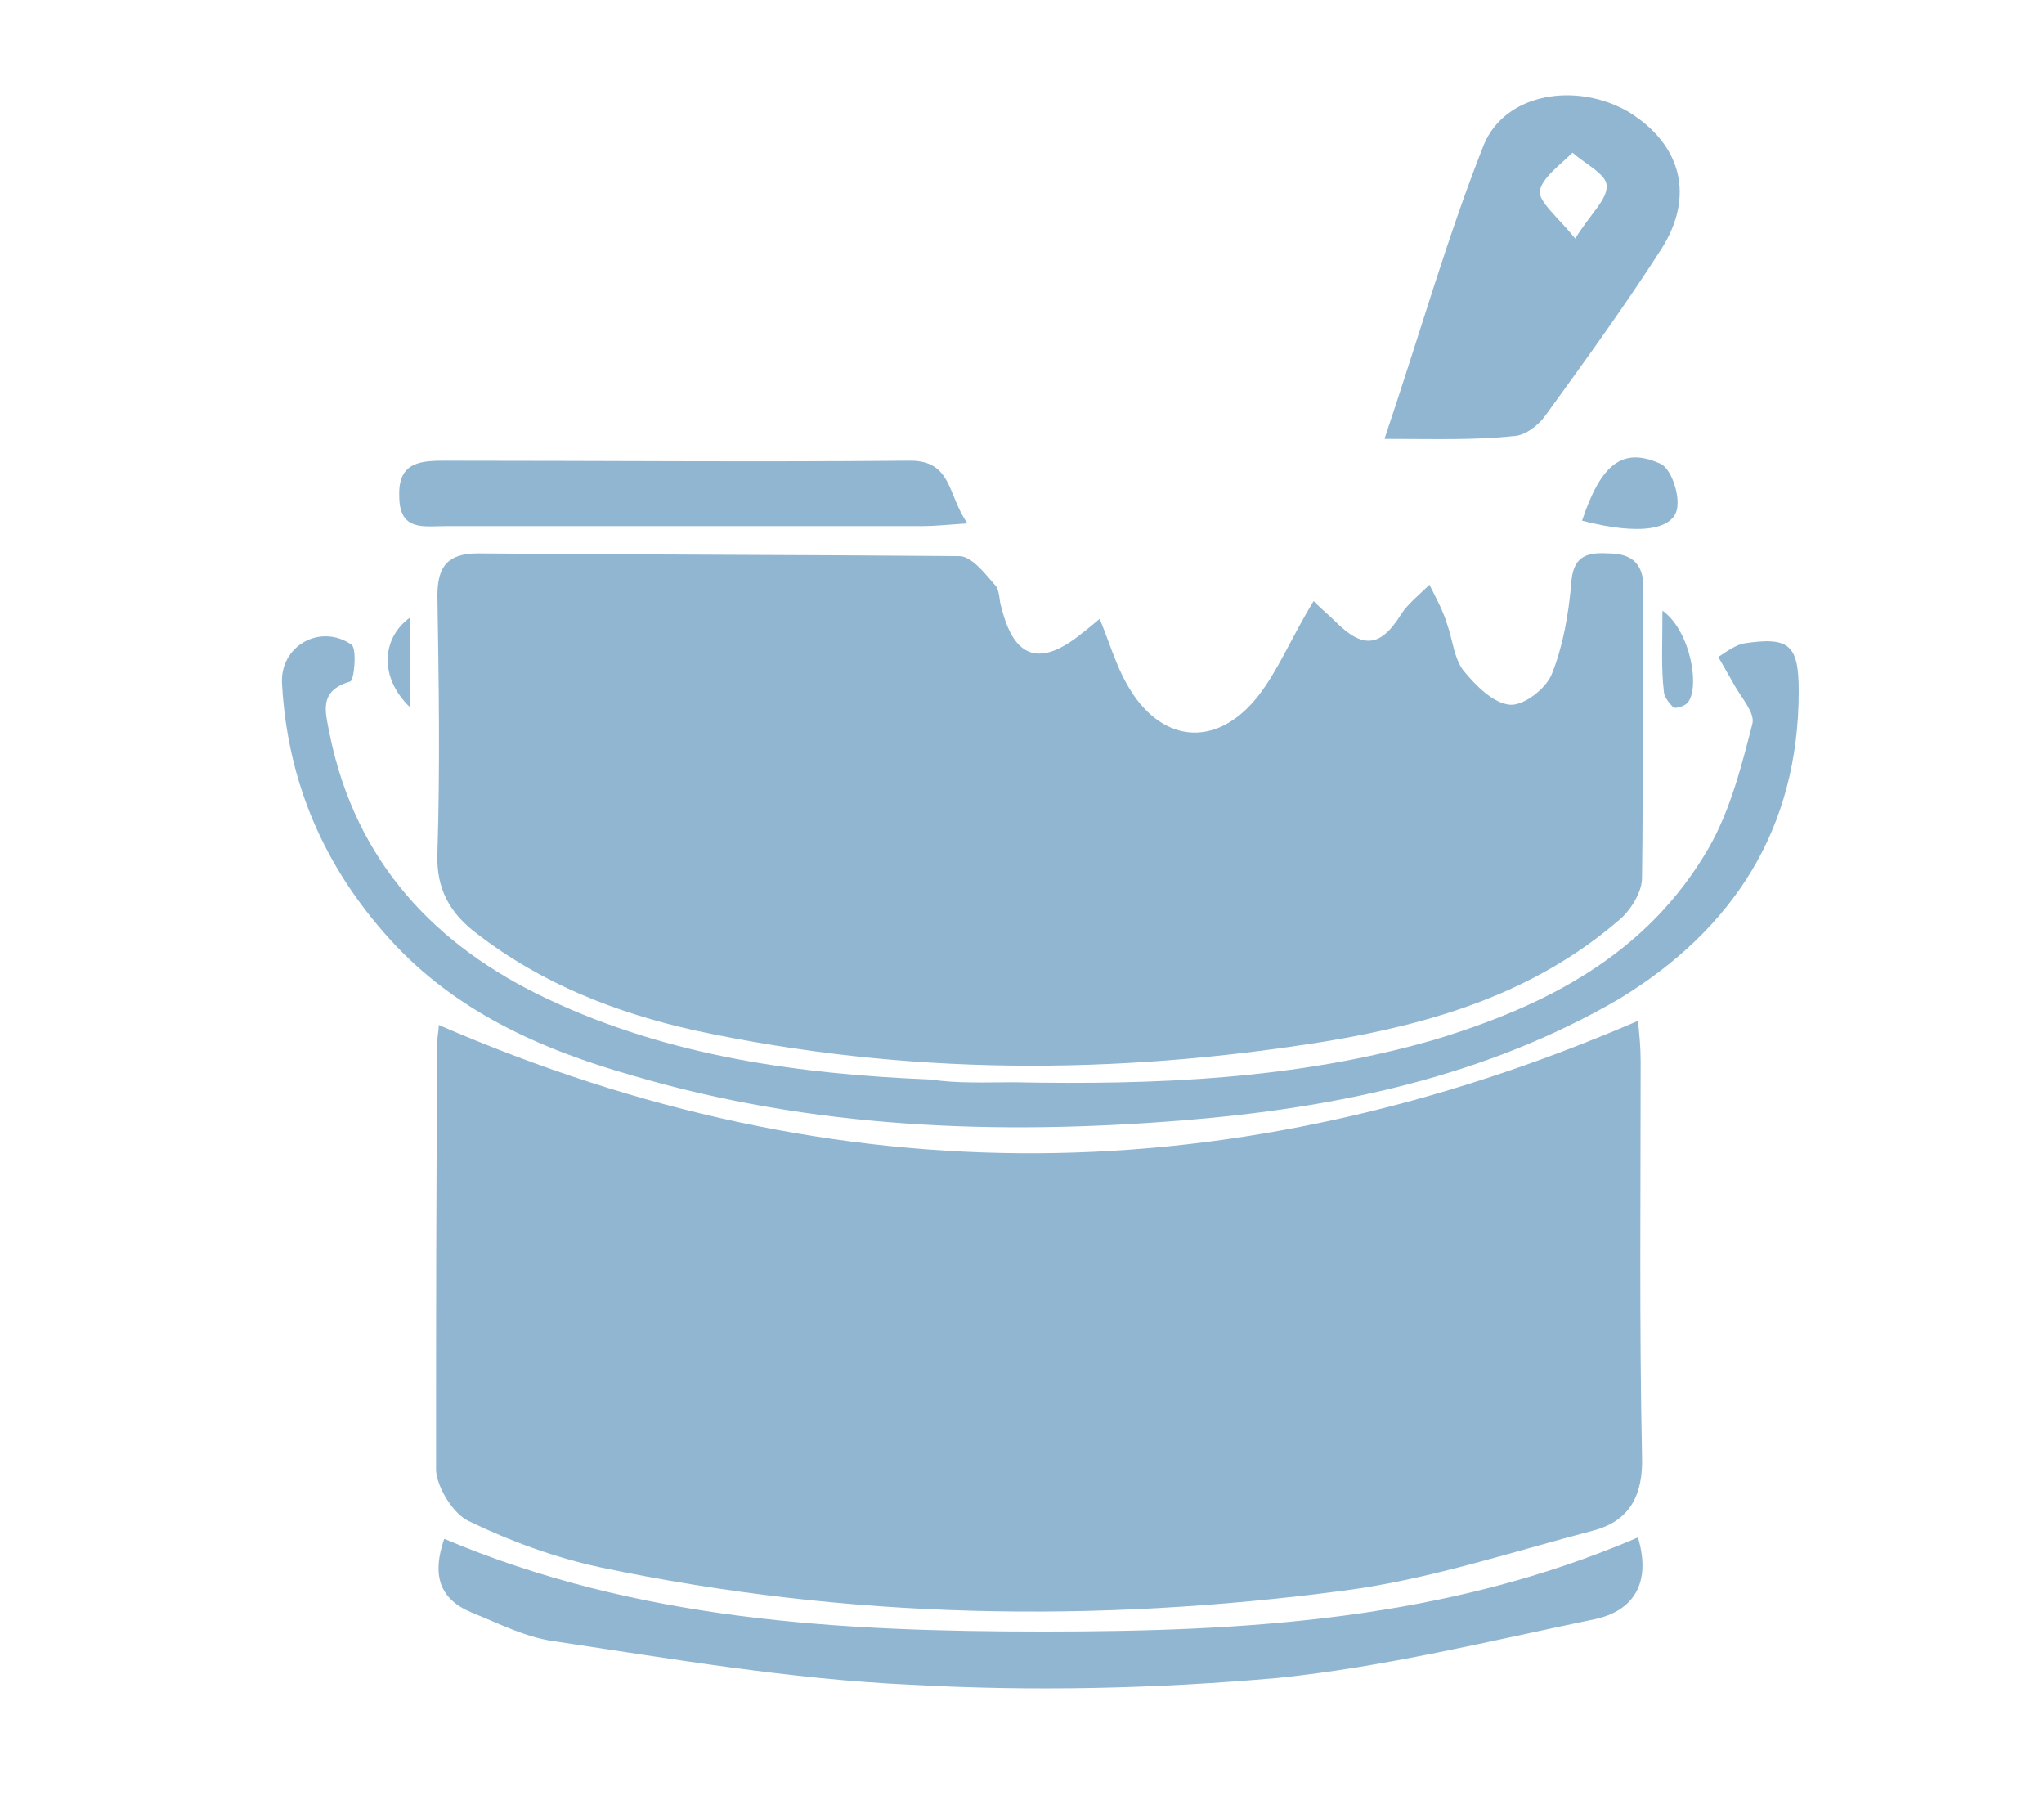
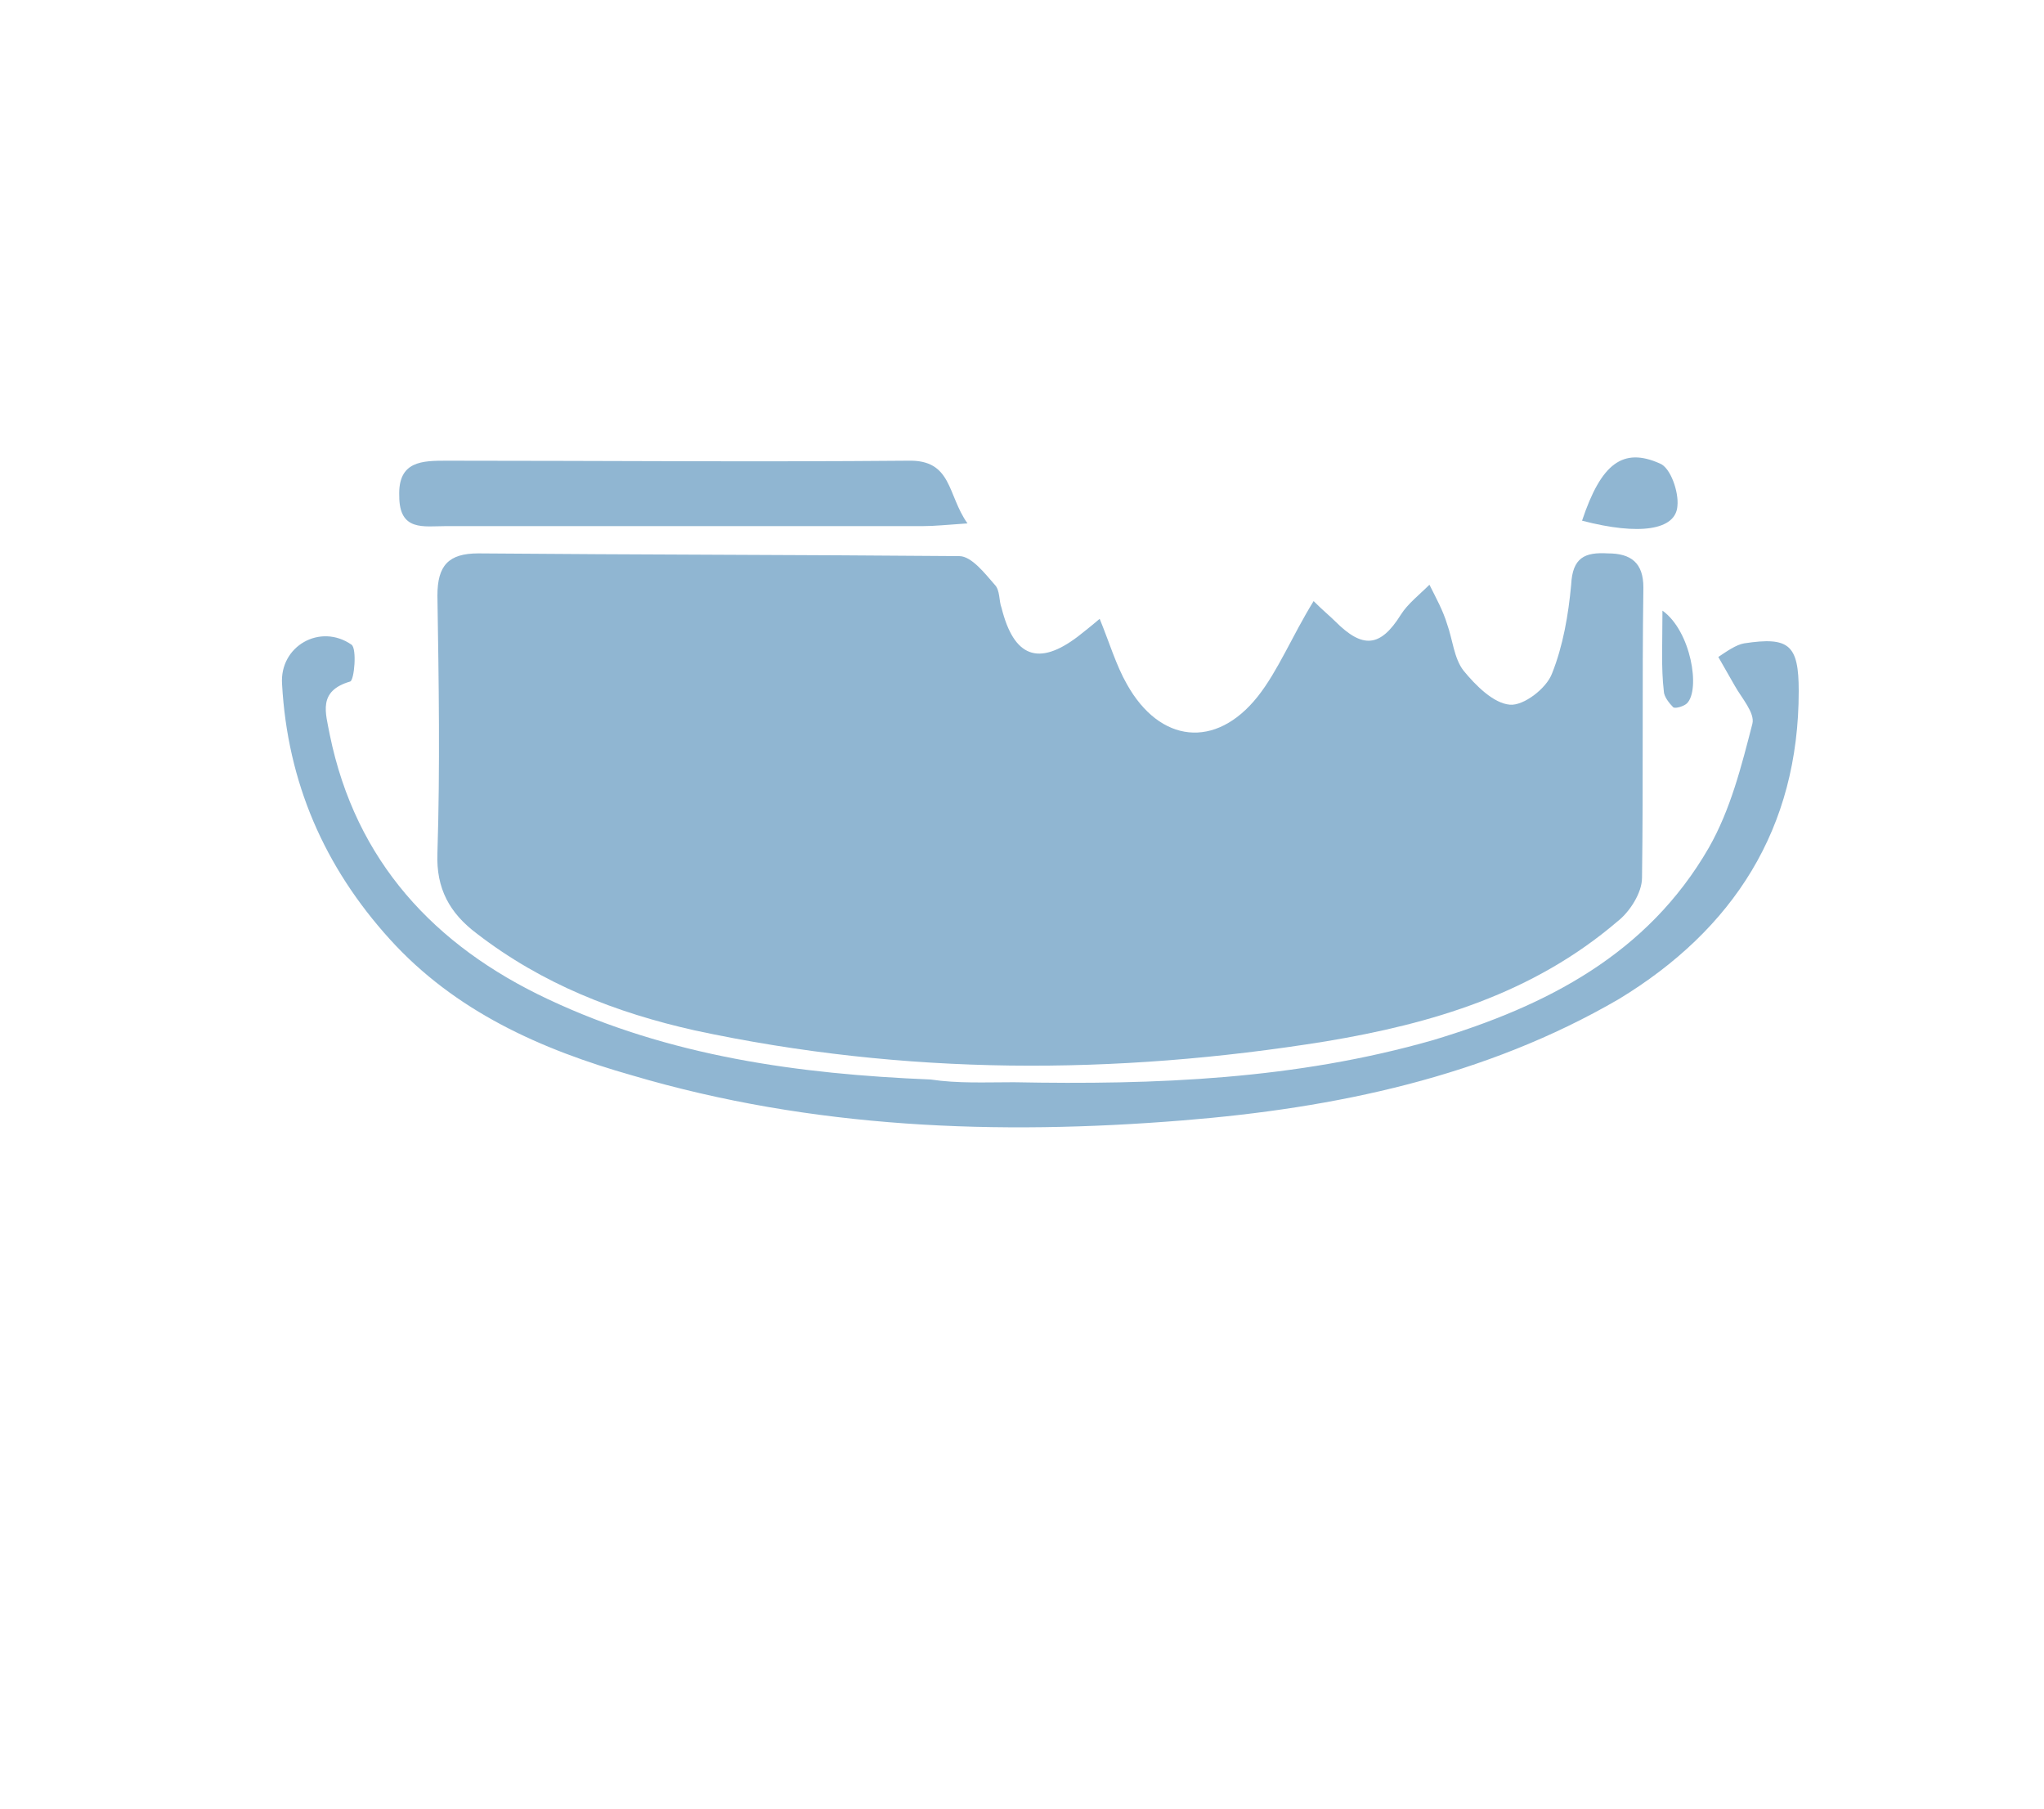
<svg xmlns="http://www.w3.org/2000/svg" version="1.1" id="Layer_1" x="0px" y="0px" viewBox="0 0 150 132.7" style="enable-background:new 0 0 150 132.7;" xml:space="preserve">
  <style type="text/css">
	.st0{fill:#90B6D2;}
</style>
-   <path class="st0" d="M32.2,75.2c29.5,12.8,58.5,12.4,88-0.3c0.1,0.9,0.2,1.9,0.2,3c0,9.6-0.1,19.3,0.1,28.9c0.1,2.9-0.9,4.8-3.6,5.5  c-6.1,1.6-12.1,3.6-18.3,4.4c-18.2,2.4-36.4,2.1-54.5-1.7c-3.3-0.7-6.6-1.9-9.7-3.4c-1.1-0.5-2.3-2.4-2.4-3.7  C32,97.5,32,86.9,32.1,76.3C32.1,76,32.2,75.6,32.2,75.2z" />
  <path class="st0" d="M96.4,44.1c0.7,0.7,1.2,1.1,1.6,1.5c2,2,3.3,1.9,4.8-0.5c0.5-0.8,1.4-1.5,2.1-2.2c0.5,1,1,1.9,1.3,2.9  c0.4,1.1,0.5,2.5,1.2,3.4c0.9,1.1,2.2,2.4,3.4,2.5c1,0.1,2.7-1.2,3.1-2.3c0.8-2,1.2-4.3,1.4-6.5c0.1-2,1-2.4,2.7-2.3  c1.7,0,2.6,0.7,2.6,2.5c-0.1,7.1,0,14.2-0.1,21.3c0,1.1-0.9,2.5-1.8,3.2c-6.2,5.3-13.6,7.5-21.4,8.8c-15.5,2.5-30.9,2.5-46.3-0.8  c-5.8-1.3-11.2-3.4-16-7.1c-2-1.5-3-3.3-2.9-5.9c0.2-6.3,0.1-12.6,0-18.9c0-2.2,0.8-3.1,3-3.1c11.8,0.1,23.6,0.1,35.3,0.2  c0.9,0,1.9,1.3,2.6,2.1c0.4,0.4,0.3,1.2,0.5,1.7c0.9,3.6,2.7,4.3,5.6,2.1c0.5-0.4,0.9-0.7,1.6-1.3c0.7,1.7,1.2,3.4,2,4.8  c2.4,4.3,6.5,4.8,9.6,0.9C93.8,49.2,94.8,46.7,96.4,44.1z" />
  <path class="st0" d="M74.4,79.4c10.4,0.2,20.7-0.2,30.8-3.1c8.3-2.5,15.7-6.3,20.2-14.1c1.6-2.8,2.4-6,3.2-9.1  c0.2-0.8-0.8-1.9-1.3-2.8c-0.4-0.7-0.8-1.4-1.2-2.1c0.6-0.4,1.3-0.9,1.9-1c3.3-0.5,4,0.1,4,3.5c0,10.1-4.8,17.5-13.2,22.6  C109,79,98,81.3,86.8,82.2c-13.6,1.1-27.2,0.6-40.4-3.3c-6.7-1.9-13-4.7-17.8-10c-4.8-5.3-7.5-11.5-7.9-18.7  c-0.2-2.8,2.8-4.5,5.1-2.9c0.4,0.3,0.2,2.6-0.1,2.7c-2.4,0.7-1.8,2.3-1.5,3.9c1.9,9.3,7.7,15.5,16,19.4c8.9,4.2,18.4,5.5,28.1,5.9  C70.3,79.5,72.3,79.4,74.4,79.4z" />
-   <path class="st0" d="M120.2,112.8c1,3.3-0.3,5.4-3.2,6c-7.7,1.6-15.4,3.5-23.2,4.3c-9,0.8-18,1-27,0.5c-8.8-0.4-17.5-1.9-26.2-3.2  c-2.1-0.3-4-1.3-6-2.1c-2.4-1-2.9-2.8-2-5.4c14.2,6,29,6.8,44,6.8C91.3,119.7,106,118.9,120.2,112.8z" />
-   <path class="st0" d="M101.6,32.2c2.6-7.7,4.6-14.8,7.3-21.6c1.6-3.8,6.8-4.6,10.6-2.4c3.9,2.4,4.9,6.2,2.4,10.1  c-2.7,4.2-5.6,8.2-8.5,12.2c-0.5,0.7-1.5,1.5-2.4,1.5C108.2,32.3,105.4,32.2,101.6,32.2z M115.6,17.5c1.1-1.8,2.4-2.9,2.3-3.9  c0-0.8-1.6-1.6-2.5-2.4c-0.9,0.9-2.2,1.8-2.4,2.8C112.9,14.8,114.3,15.9,115.6,17.5z" />
  <path class="st0" d="M71,38.4c-1.5,0.1-2.4,0.2-3.3,0.2c-11.7,0-23.4,0-35,0c-1.6,0-3.4,0.4-3.4-2.2c-0.1-2.6,1.7-2.6,3.5-2.6  c11.3,0,22.5,0.1,33.8,0C69.9,33.7,69.5,36.3,71,38.4z" />
  <path class="st0" d="M116.1,38.2c1.4-4.2,3-5.4,5.7-4.2c0.8,0.3,1.4,2.1,1.3,3.1C123,38.9,120.3,39.3,116.1,38.2z" />
  <path class="st0" d="M122,44.8c2.1,1.5,2.8,5.8,1.8,6.8c-0.2,0.2-0.8,0.4-1,0.3c-0.3-0.3-0.7-0.8-0.7-1.2  C121.9,49,122,47.2,122,44.8z" />
-   <path class="st0" d="M30.1,51.9c-2.3-2.2-2.1-5.1,0-6.6C30.1,47.6,30.1,49.7,30.1,51.9z" />
</svg>